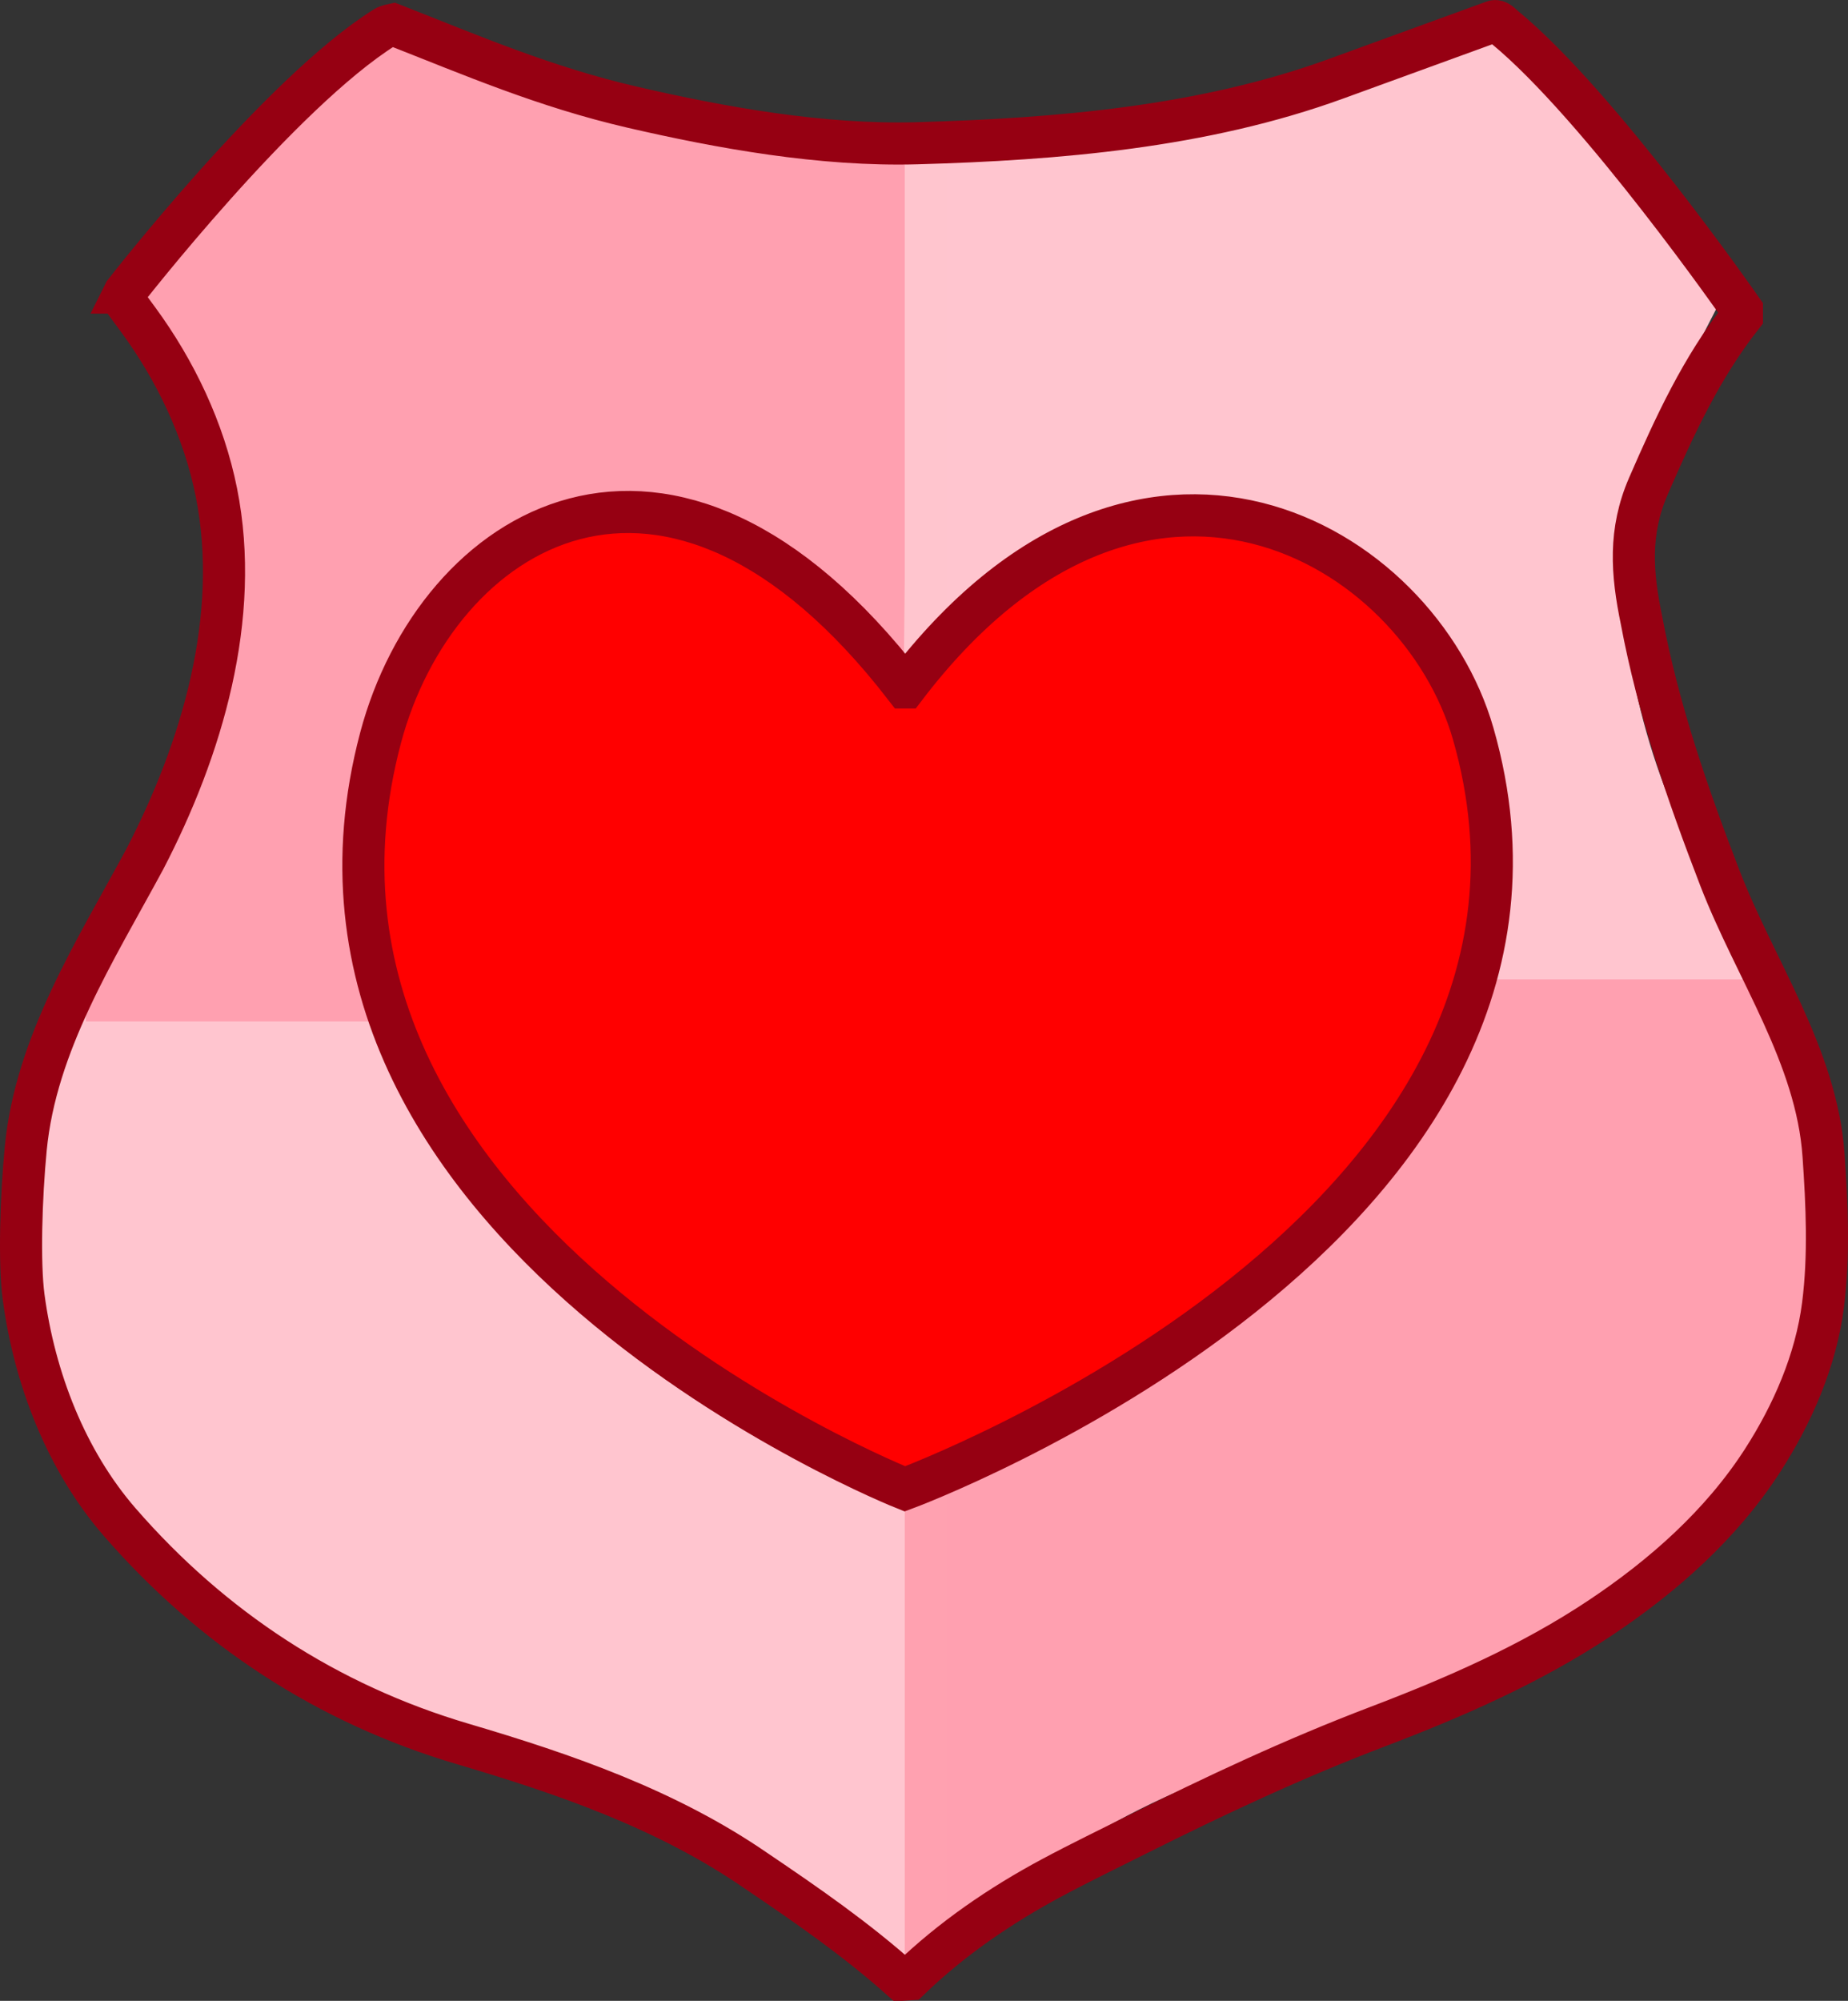
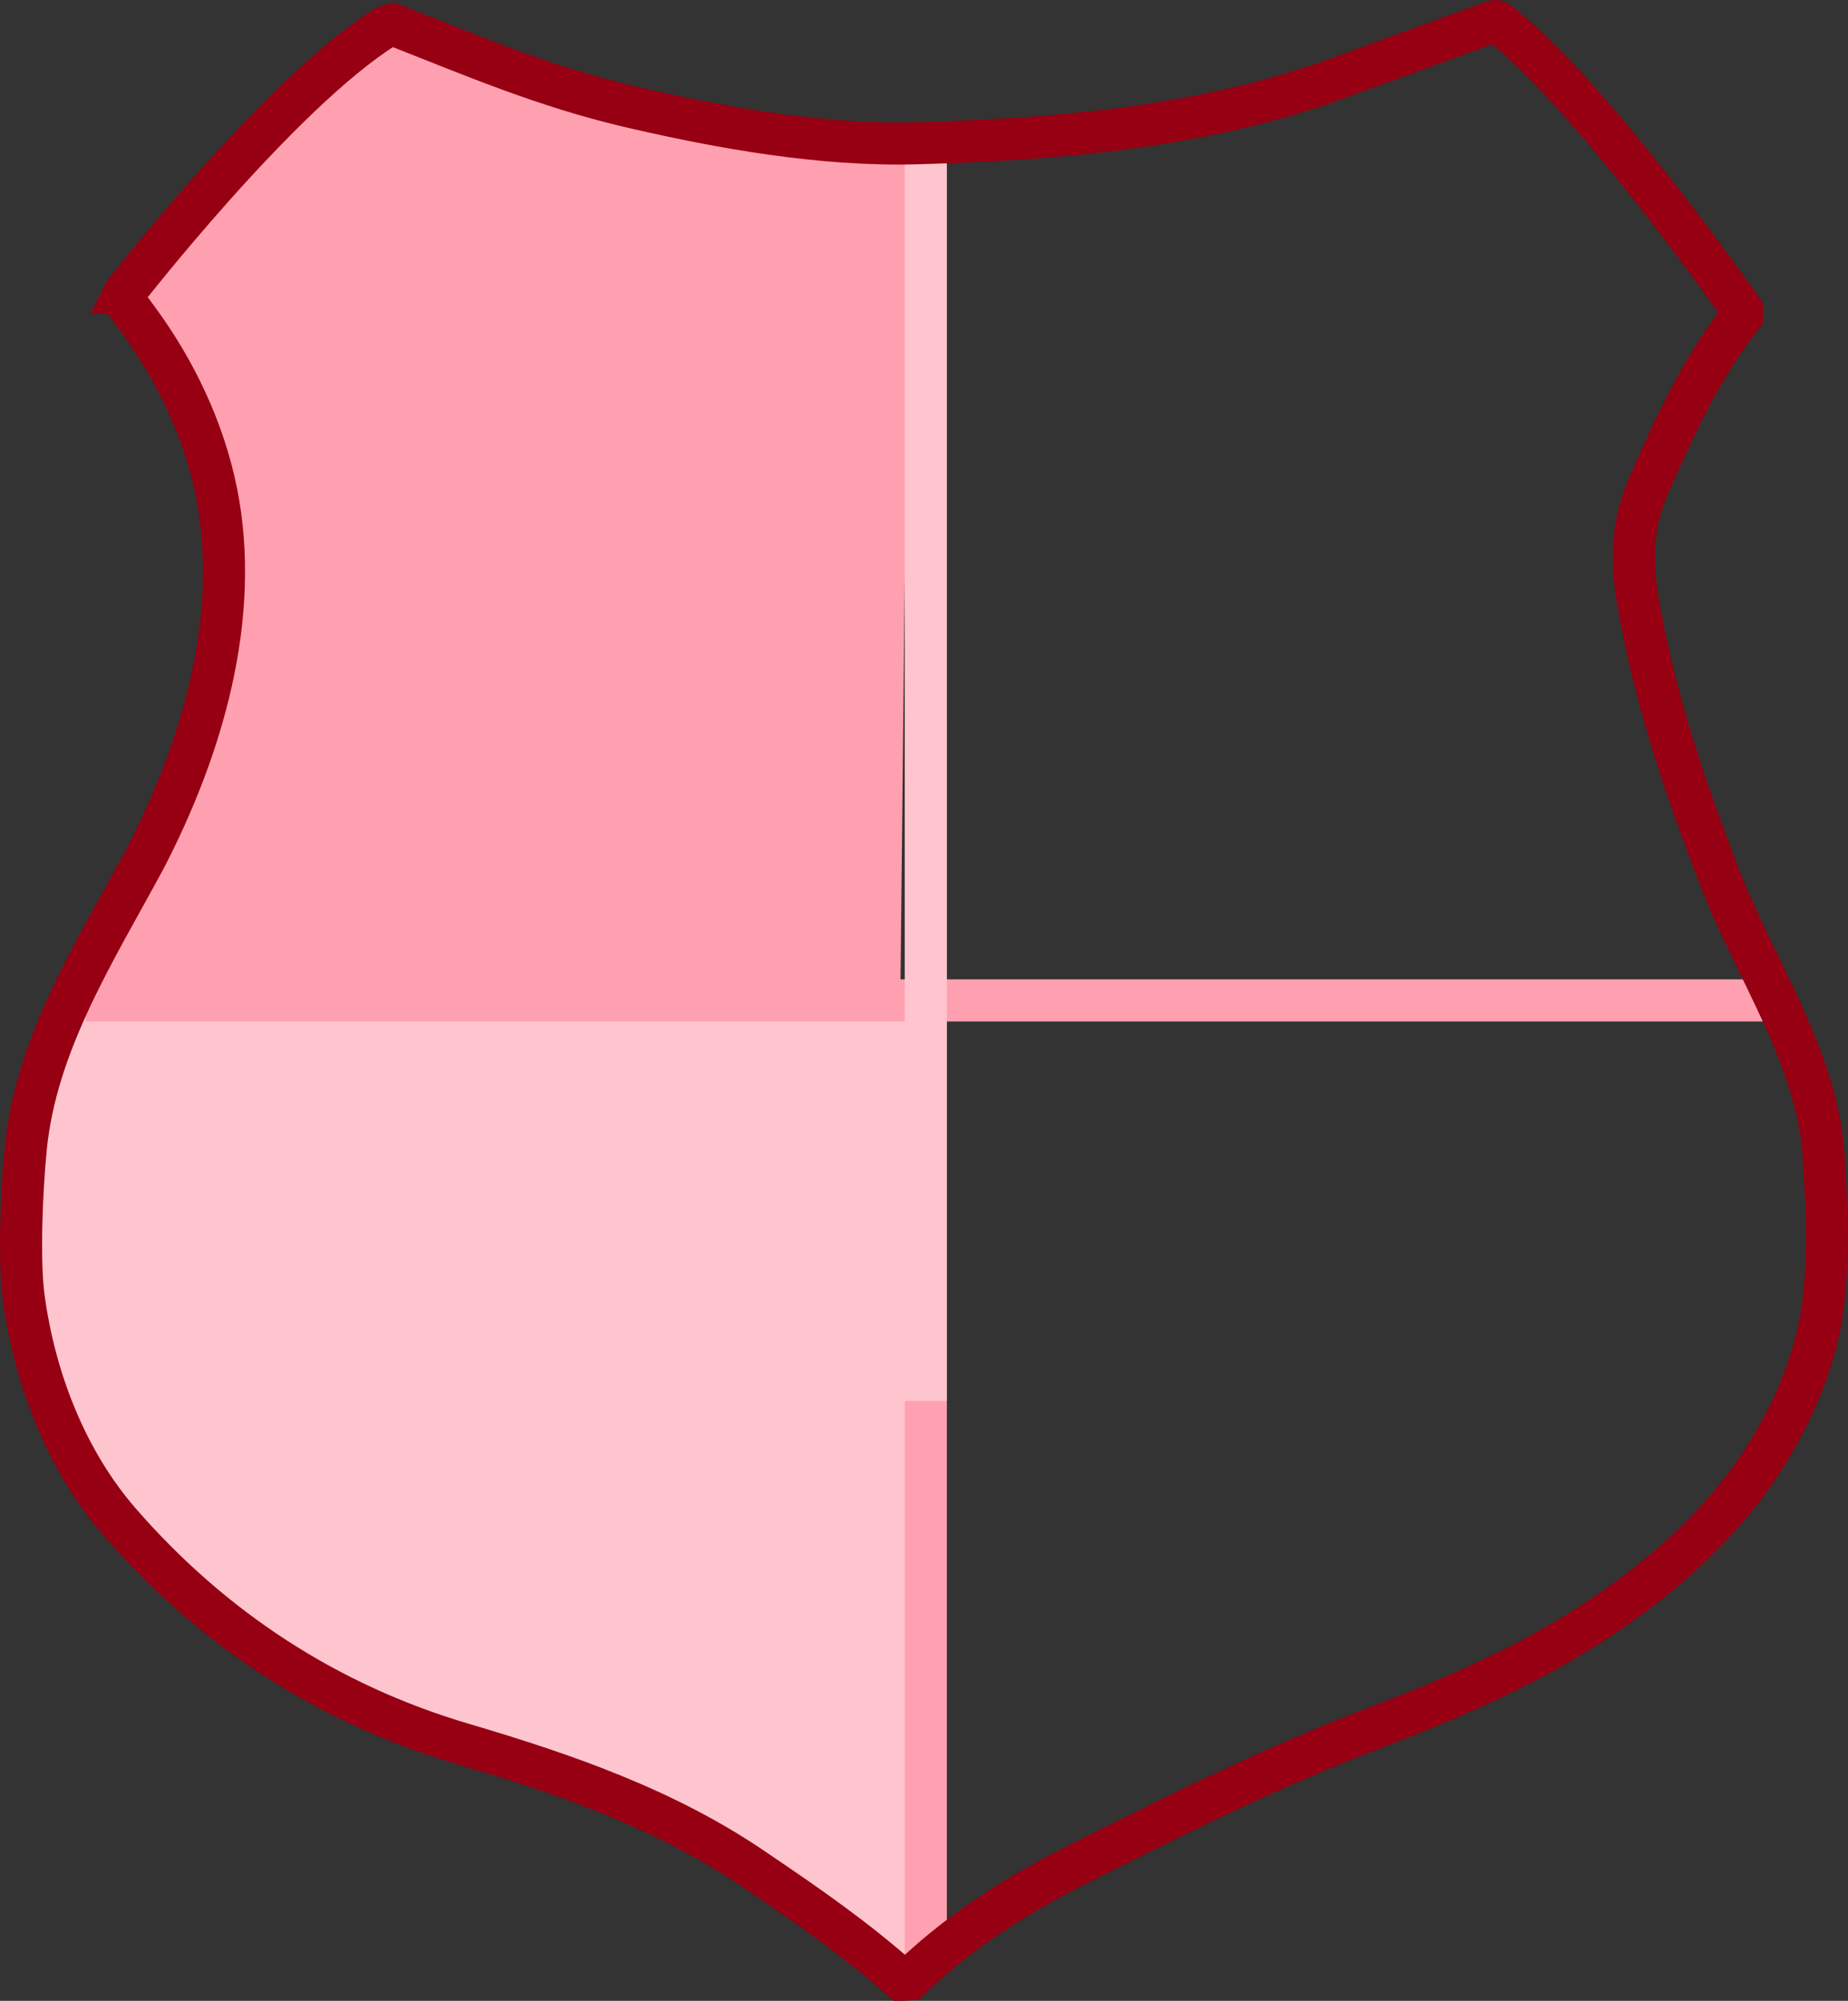
<svg xmlns="http://www.w3.org/2000/svg" xmlns:ns1="http://www.inkscape.org/namespaces/inkscape" xmlns:ns2="http://sodipodi.sourceforge.net/DTD/sodipodi-0.dtd" xmlns:xlink="http://www.w3.org/1999/xlink" width="307.282" height="332.578" id="svg2" version="1.1" ns1:version="0.47 r22583" ns2:docname="Novo documento 1">
  <rect width="100%" height="100%" fill="#333333" stroke="none" />
  <defs id="defs4">
    <ns1:perspective ns2:type="inkscape:persp3d" ns1:vp_x="0 : 526.18109 : 1" ns1:vp_y="0 : 1000 : 0" ns1:vp_z="744.09448 : 526.18109 : 1" ns1:persp3d-origin="372.04724 : 350.78739 : 1" id="perspective10" />
    <ns1:perspective id="perspective2824" ns1:persp3d-origin="0.5 : 0.33333333 : 1" ns1:vp_z="1 : 0.5 : 1" ns1:vp_y="0 : 1000 : 0" ns1:vp_x="0 : 0.5 : 1" ns2:type="inkscape:persp3d" />
    <linearGradient id="linearGradient7100">
      <stop style="stop-color:#c71907;stop-opacity:1;" offset="0" id="stop7102" />
      <stop style="stop-color:#e38d5e;stop-opacity:1" offset="1" id="stop7104" />
    </linearGradient>
    <linearGradient id="linearGradient4572">
      <stop style="stop-color:#c71907;stop-opacity:1;" offset="0" id="stop4574" />
      <stop style="stop-color:#e8a06c;stop-opacity:1" offset="1" id="stop4576" />
    </linearGradient>
    <linearGradient id="linearGradient7199">
      <stop style="stop-color:#fefefe;stop-opacity:1;" offset="0" id="stop7201" />
      <stop style="stop-color:#fefefe;stop-opacity:0;" offset="1" id="stop7203" />
    </linearGradient>
    <ns1:perspective id="perspective3651" ns1:persp3d-origin="177.91713 : 101.81116 : 1" ns1:vp_z="355.83426 : 152.71674 : 1" ns1:vp_y="0 : 1000 : 0" ns1:vp_x="0 : 152.71674 : 1" ns2:type="inkscape:persp3d" />
    <linearGradient ns1:collect="always" xlink:href="#linearGradient7199" id="linearGradient3684" gradientUnits="userSpaceOnUse" x1="478" y1="1272.362" x2="472.115" y2="1121.901" gradientTransform="translate(240.729,-844.302)" />
    <ns1:perspective id="perspective3701" ns1:persp3d-origin="0.5 : 0.33333333 : 1" ns1:vp_z="1 : 0.5 : 1" ns1:vp_y="0 : 1000 : 0" ns1:vp_x="0 : 0.5 : 1" ns2:type="inkscape:persp3d" />
    <ns1:perspective id="perspective3725" ns1:persp3d-origin="0.5 : 0.33333333 : 1" ns1:vp_z="1 : 0.5 : 1" ns1:vp_y="0 : 1000 : 0" ns1:vp_x="0 : 0.5 : 1" ns2:type="inkscape:persp3d" />
    <ns1:perspective id="perspective3749" ns1:persp3d-origin="0.5 : 0.33333333 : 1" ns1:vp_z="1 : 0.5 : 1" ns1:vp_y="0 : 1000 : 0" ns1:vp_x="0 : 0.5 : 1" ns2:type="inkscape:persp3d" />
    <ns1:perspective id="perspective3773" ns1:persp3d-origin="0.5 : 0.33333333 : 1" ns1:vp_z="1 : 0.5 : 1" ns1:vp_y="0 : 1000 : 0" ns1:vp_x="0 : 0.5 : 1" ns2:type="inkscape:persp3d" />
    <ns1:perspective id="perspective3795" ns1:persp3d-origin="0.5 : 0.33333333 : 1" ns1:vp_z="1 : 0.5 : 1" ns1:vp_y="0 : 1000 : 0" ns1:vp_x="0 : 0.5 : 1" ns2:type="inkscape:persp3d" />
  </defs>
  <ns2:namedview id="base" pagecolor="#ffffff" bordercolor="#666666" borderopacity="1.0" ns1:pageopacity="0.0" ns1:pageshadow="2" ns1:zoom="0.7" ns1:cx="47.768113" ns1:cy="51.109853" ns1:document-units="px" ns1:current-layer="layer1" showgrid="false" ns1:window-width="1600" ns1:window-height="838" ns1:window-x="-8" ns1:window-y="-8" ns1:window-maximized="1" />
  <g ns1:label="Camada 1" ns1:groupmode="layer" id="layer1" transform="translate(-152.233,-111.677)">
    <path style="opacity:0.929;fill:url(#linearGradient3684);fill-opacity:1;fill-rule:evenodd;stroke:none" ns2:nodetypes="ccccccccccc" id="path7116" d="m 566.729,361.06 c -4.236,-28.72 5.637,-58.986 24.633,-80.671 13.655,-12.691 33.951,-21.711 52.56,-15.845 11.854,4.205 22.784,10.777 33.419,17.348 14.895,11.887 25.755,28.029 35.498,44.178 2.126,5.847 -1.725,-7.011 37.091,-46.176 20.09,-15.201 48.718,-23.583 72.349,-11.594 15.342,7.825 27.397,20.728 37.285,34.592 3.224,14.685 -15.657,18.027 -24.891,24.323 -57.893,29.486 -124.521,34.48 -188.428,31.913 -26.479,-1.07 -53.329,-3.517 -79.516,1.932 z" />
    <g id="g3825" transform="translate(-864.286,-254.286)">
-       <path ns2:nodetypes="cccccc" id="path3763-8" d="m 1311.521,531.376 c 7.465,20.086 7.362,34.005 6.713,47.477 -7.968,45.004 -45.069,66.951 -87.267,78.287 -31.458,8.949 -45.454,22.557 -62.481,35.355 l 0,-161.119 143.036,0 z" style="fill:#ffa0b0;fill-opacity:1;stroke:none" />
      <path ns2:nodetypes="cccccc" id="path3763" d="m 1026.468,533.144 c -7.465,20.086 -7.362,34.005 -6.713,47.477 7.968,45.004 45.069,66.951 87.267,78.287 31.458,8.949 45.454,22.557 62.481,35.355 l 0,-161.119 -143.036,0 z" style="fill:#ffc5cf;fill-opacity:1;stroke:none" />
-       <path ns2:nodetypes="ccccccccc" id="path3739-9" d="m 1168.49,389.955 c 25.394,-2.593 57.258,-2.494 95.46,-20.456 18.797,13.949 26.811,29.997 38.891,45.962 l -14.142,27.527 c -5.421,15.831 -1.379,39.663 5.808,56.821 l 16.163,30.81 1.01,1.263 -146.944,0.505 3.755,-142.432 z" style="fill:#ffc5cf;fill-opacity:1;stroke:none" />
      <path id="path3715-0" d="m 1309.611,532.252 -278.82,0" style="fill:none;stroke:#ffa0b0;stroke-width:7;stroke-linecap:butt;stroke-linejoin:miter;stroke-miterlimit:4;stroke-opacity:1;stroke-dasharray:none" />
      <path ns2:nodetypes="ccccccccc" id="path3739" d="m 1167.736,389.45 c -25.394,-2.593 -47.914,-1.737 -86.115,-19.698 -18.797,13.949 -33.124,29.24 -45.204,45.204 l 14.142,27.527 c 5.421,15.831 1.379,39.663 -5.808,56.821 l -16.163,30.81 -1.01,1.263 138.643,0.505 1.515,-142.432 z" style="fill:#ffa0b0;fill-opacity:1;stroke:none" />
      <path id="path3715" d="m 1170.46,484.935 0,207.883" style="fill:none;stroke:#ffa1b0;stroke-width:7;stroke-linecap:butt;stroke-linejoin:miter;stroke-miterlimit:4;stroke-opacity:1;stroke-dasharray:none" />
      <path id="path3715-4" d="m 1170.46,390.938 0,207.883" style="fill:none;stroke:#ffc5ce;stroke-width:7;stroke-linecap:butt;stroke-linejoin:miter;stroke-miterlimit:4;stroke-opacity:1;stroke-dasharray:none" />
      <path ns2:nodetypes="csczssssccscsssssssscccsssscssccc" id="path2830" d="m 1037.232,414.594 c 0,0 25.827,-33.195 43.304,-44.107 0.399,-0.249 1.339,-0.446 1.339,-0.446 13.064,5.123 25.212,10.374 39.821,13.75 14.61,3.376 31.424,6.432 47.322,5.982 23.359,-0.661 47.552,-2.674 69.643,-10.714 l 26.25,-9.554 c 0.638,-0.232 1.261,0.551 1.786,0.982 15.804,12.975 39.464,46.964 39.464,46.964 l 0,1.071 c -6.752,8.584 -11.2,18.253 -15.536,28.214 -3.296,7.573 -2.786,14.491 -1.161,22.321 2.766,14.747 7.646,28.897 13.036,42.857 5.872,15.211 16.085,29.549 17.232,46.071 0.572,8.24 0.96,16.697 -0.089,24.911 -1.175,9.199 -5.072,18.129 -10.089,25.893 -6.879,10.644 -16.567,19.186 -27.053,26.161 -11.472,7.63 -24.122,13.15 -36.964,18.036 -13.758,5.233 -27.038,11.456 -40.179,18.036 -4.029,2.017 -9.341,4.596 -13.929,7.054 -8.556,4.583 -16.665,10.129 -23.661,16.875 l -1.339,0.089 c -7.551,-6.744 -15.827,-12.473 -24.196,-18.125 -14.781,-10.189 -31.702,-16.038 -48.75,-21.071 -22.567,-6.663 -41.71,-19.227 -57.054,-36.875 -8.908,-10.246 -14.173,-23.896 -15.982,-37.411 -0.753,-5.626 -0.436,-16.55 0.357,-24.732 1.688,-17.424 11.558,-32.802 19.732,-47.946 9.527,-18.299 16.118,-40.318 11.964,-61.071 -2.066,-10.324 -6.787,-20.253 -13.036,-28.75 l -2.232,-3.036 0,-1.429 -3e-4,-2e-5 z" style="fill:none;stroke:#960012;stroke-width:7;stroke-linecap:butt;stroke-linejoin:miter;stroke-miterlimit:4;stroke-opacity:1;stroke-dasharray:none" />
-       <path d="m 1167.047,480.232 c -39.487,-51.144 -78.02,-26.379 -87.248,8.373 -21.683,81.658 87.182,124.836 87.182,124.836 0,0 117.98,-43.609 94.504,-125.507 -9.113,-31.79 -55.313,-59.016 -94.438,-7.702 z" id="path7112-4" ns2:nodetypes="cscsc" style="fill:#ff0000;fill-opacity:1;stroke:#960012;stroke-width:7;stroke-linecap:butt;stroke-linejoin:miter;stroke-miterlimit:4;stroke-opacity:1;stroke-dasharray:none;display:inline" />
    </g>
  </g>
</svg>